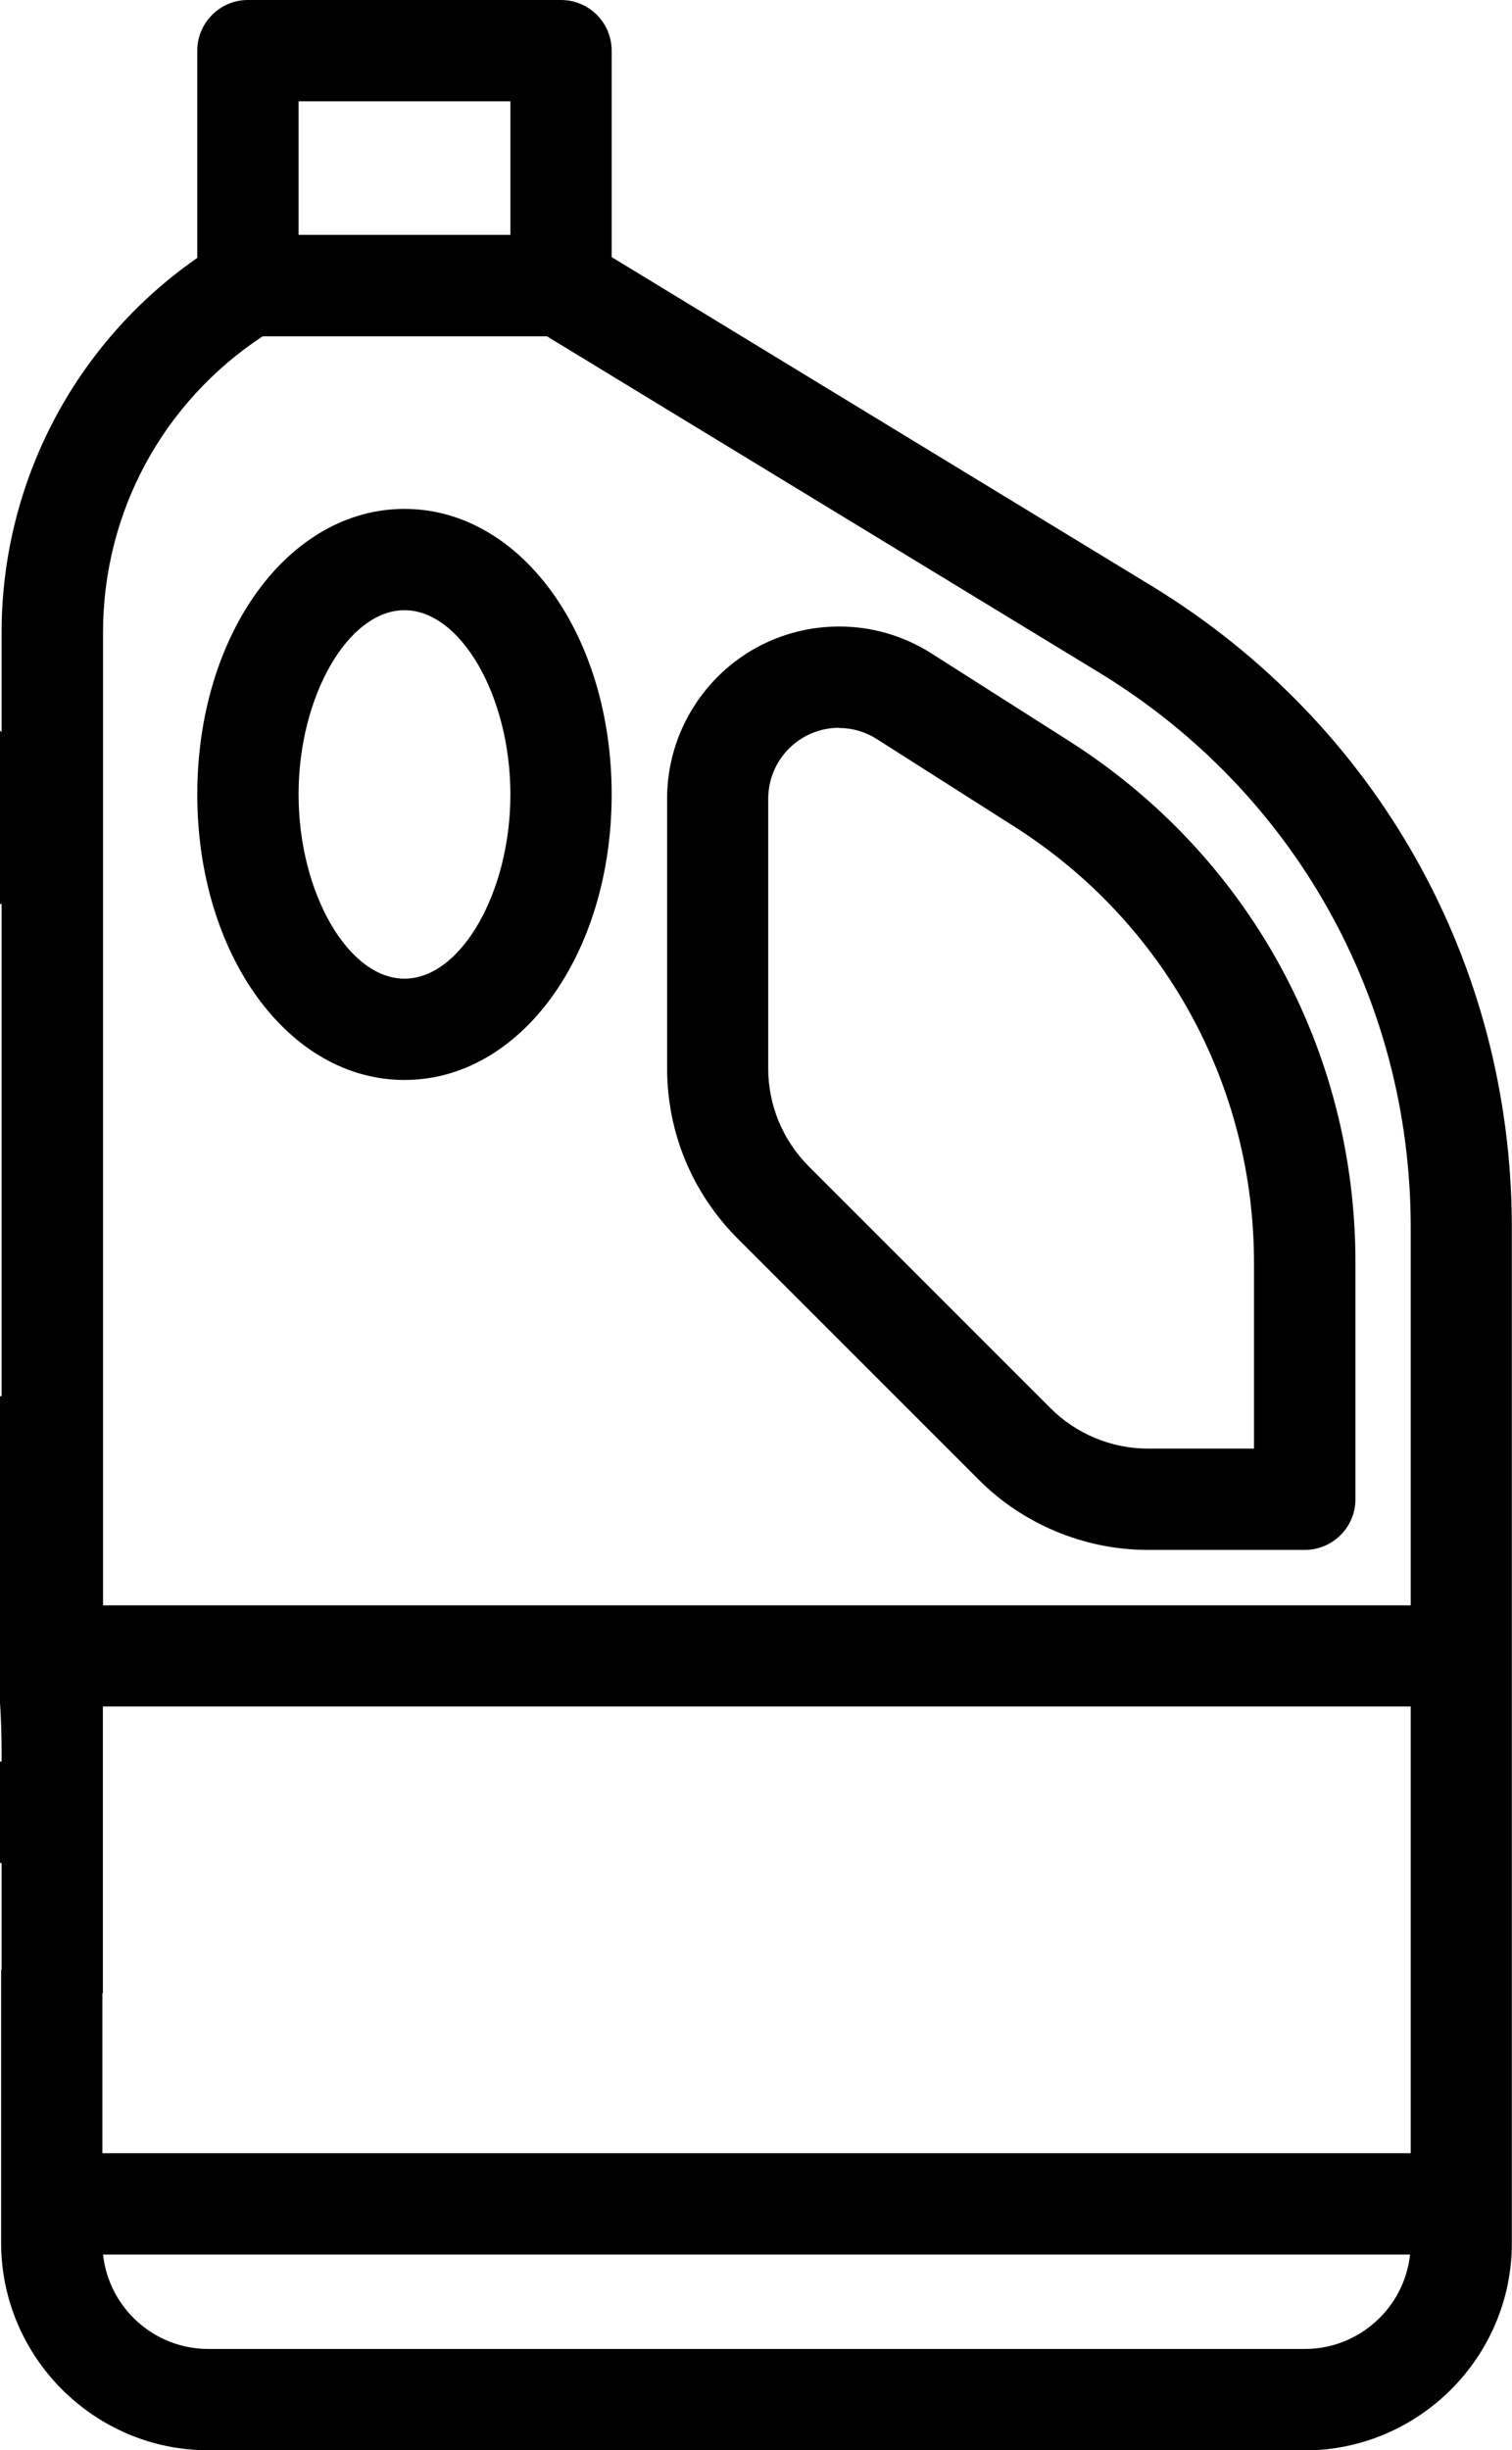
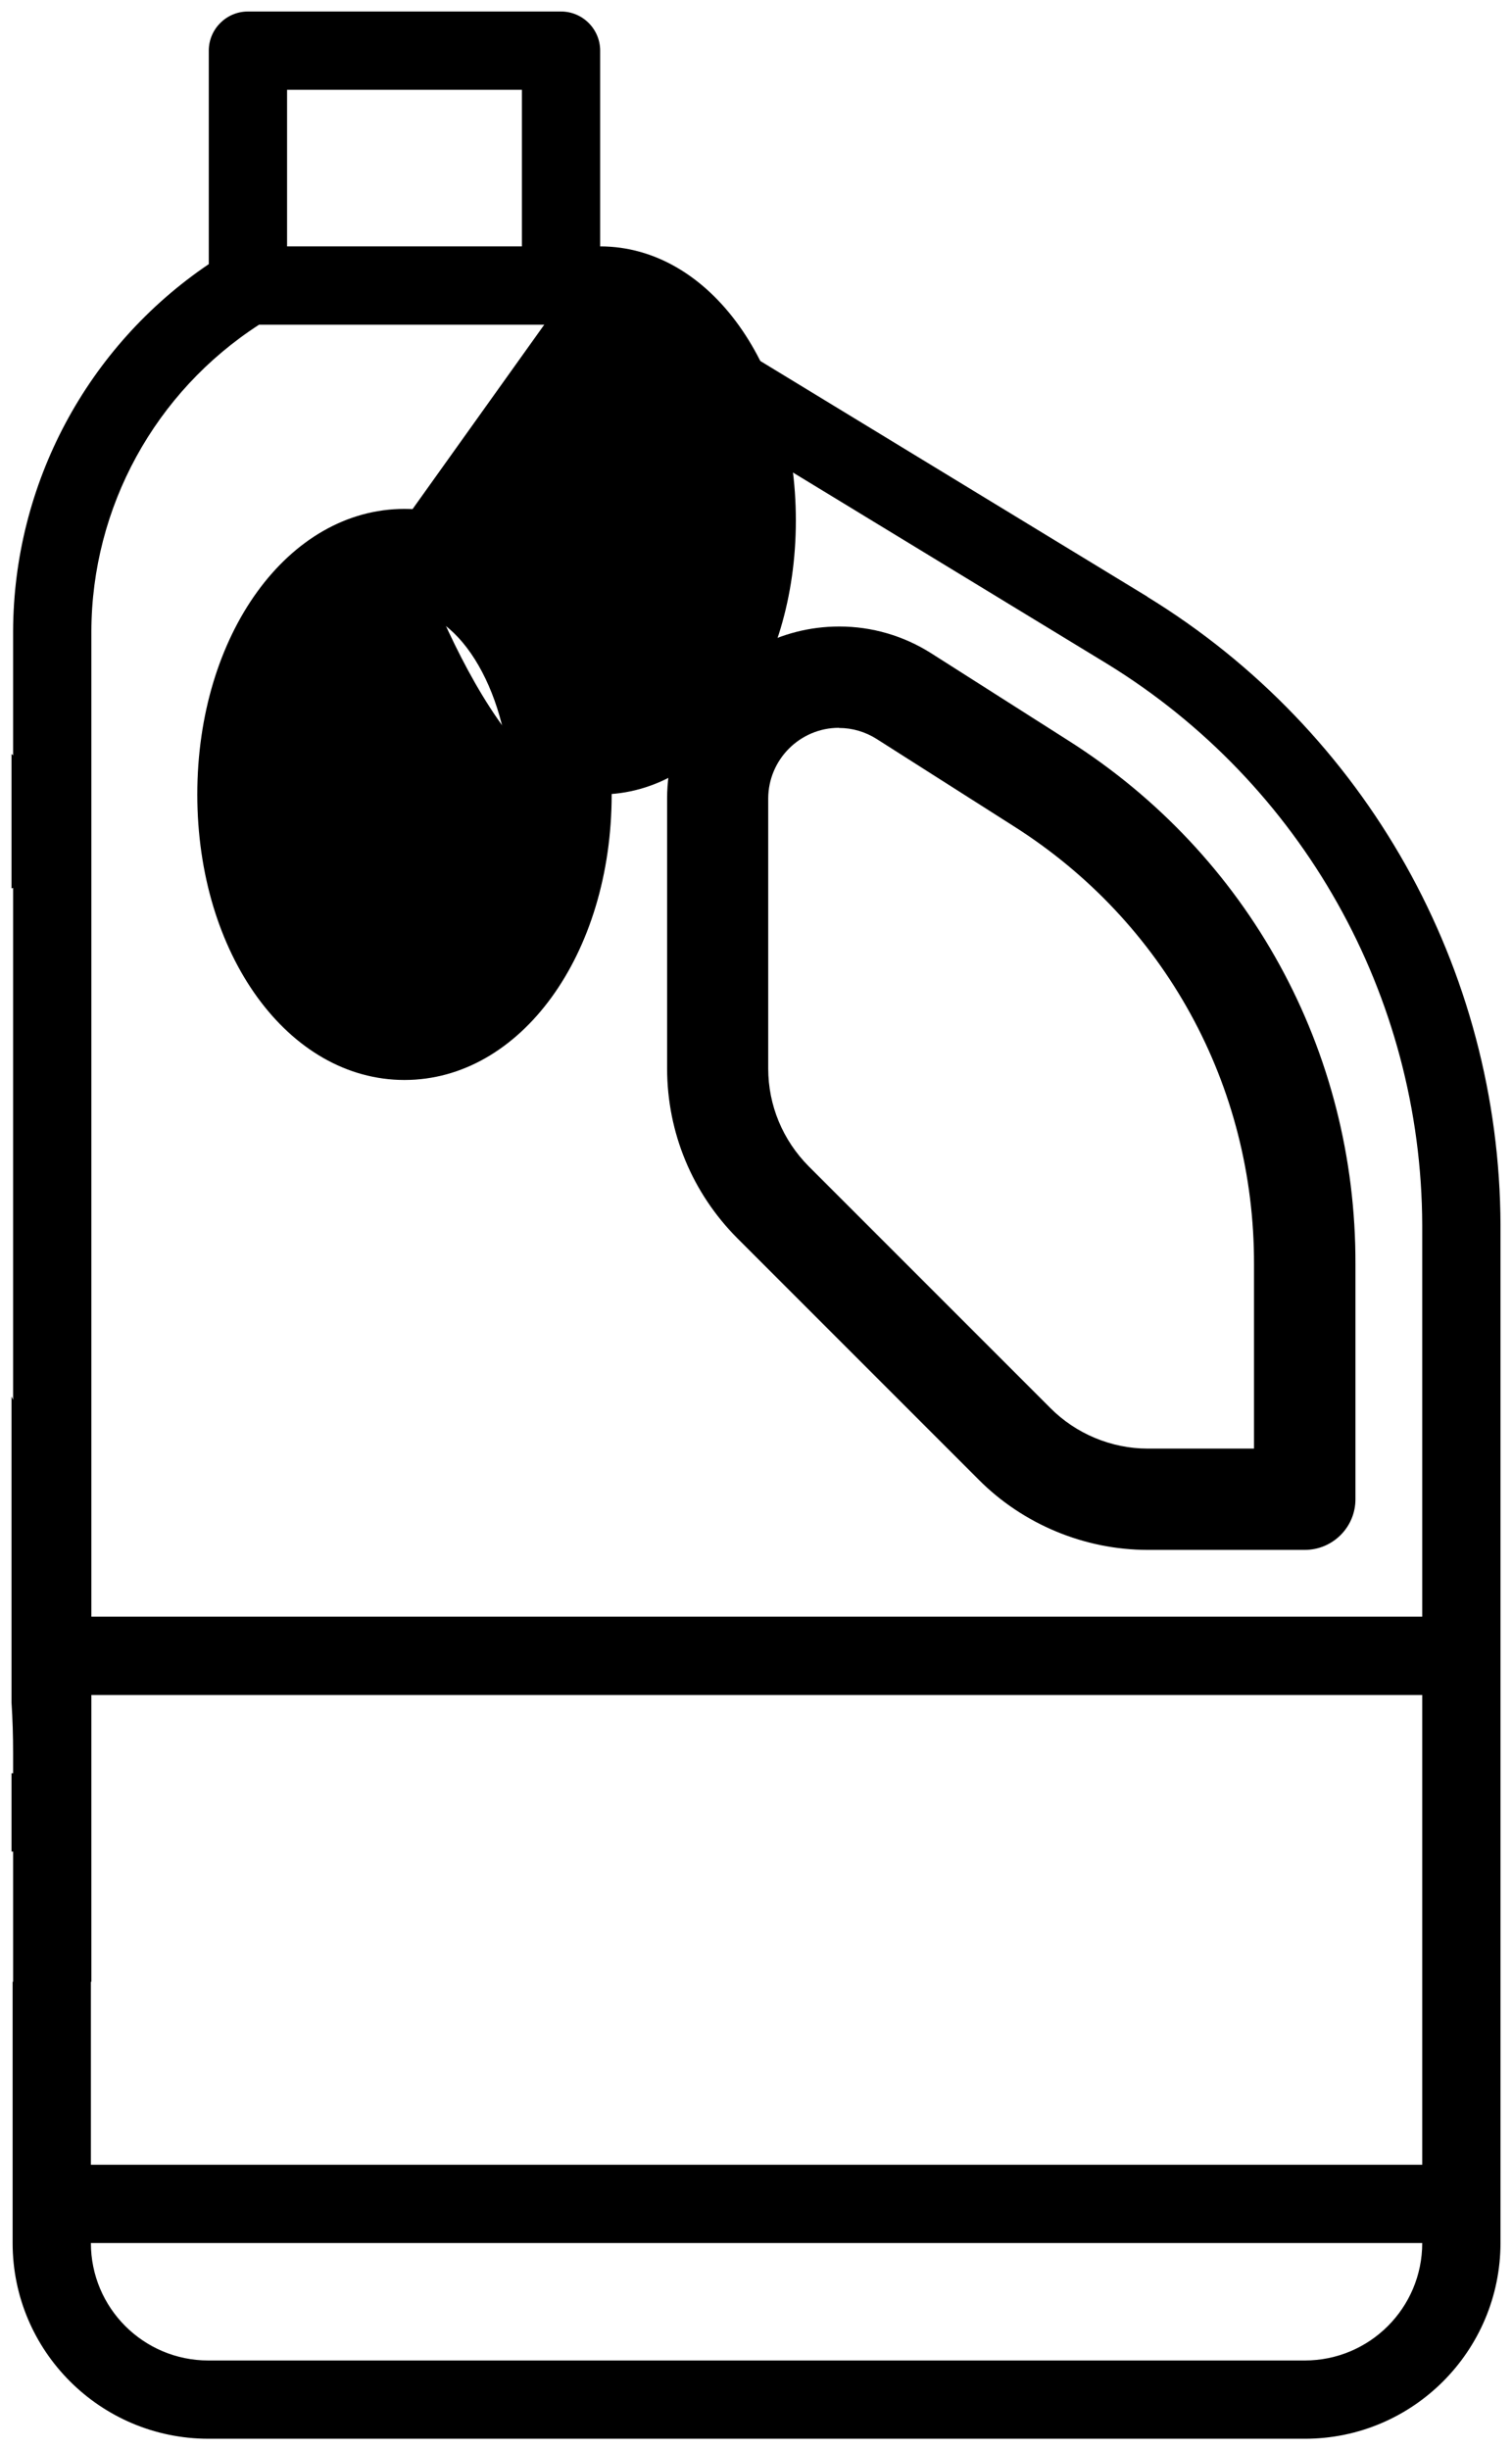
<svg xmlns="http://www.w3.org/2000/svg" id="Layer_2" data-name="Layer 2" viewBox="0 0 94.65 153.35">
  <defs>
    <style>
      .cls-1 {
        fill: #000;
        stroke-width: 0px;
      }
    </style>
  </defs>
  <g id="Layer_3" data-name="Layer 3">
    <g>
-       <path class="cls-1" d="M13.04,153.35c-7.14,0-12.96-5.83-12.97-12.97v-17.08h.03v-6.71h-.1v-6.34h.1v-.55c0-1.04-.03-2.1-.1-3.13v-19.18s.1-.02.1-.02v-30.81l-.1.03v-10.86l.1.08v-6.31c.03-9.34,4.6-18.04,12.25-23.36V3.17c0-1.75,1.42-3.17,3.17-3.17h19.6c1.75,0,3.17,1.42,3.17,3.17v12.92l33.9,20.64c14.01,8.59,22.4,23.52,22.45,39.95v63.71c0,7.14-5.83,12.96-12.97,12.97H13.04ZM6.45,141.1c.36,3.32,3.18,5.91,6.59,5.91h68.64c3.41,0,6.23-2.59,6.59-5.91H6.45ZM88.31,134.76v-27.96H6.44v17.95h-.03v10.01h81.9ZM88.31,100.46v-23.78c-.05-14.2-7.3-27.11-19.41-34.53l-34.66-21.1h-17.8c-6.24,4.11-9.97,10.99-9.99,18.47v60.95h81.87ZM31.95,14.7V6.34h-13.26v8.36h13.26Z" />
      <path class="cls-1" d="M71.82,37.34l-34.25-20.85V3.17c0-1.35-1.1-2.45-2.45-2.45H15.52c-1.35,0-2.45,1.1-2.45,2.45v13.36C5.44,21.69.85,30.29.82,39.51v7.76l-.1-.08v8.41l.1-.03v32.04c-.03-.07-.07-.14-.1-.21v19.14c.07,1.05.1,2.11.1,3.18v1.26h-.1v4.9h.1v8.15h-.03v16.35c0,6.76,5.49,12.24,12.25,12.25h68.64c6.76,0,12.24-5.49,12.25-12.25v-63.7c-.05-16.06-8.42-30.94-22.11-39.33ZM17.97,5.62h14.7v9.8h-14.7V5.62ZM5.72,39.51c.02-7.76,3.98-14.98,10.5-19.19h18.22l34.84,21.21c12.23,7.5,19.71,20.8,19.75,35.15v24.5H5.72v-61.67ZM81.68,147.73H13.04c-4.06,0-7.35-3.29-7.35-7.35h83.34c0,4.06-3.29,7.35-7.35,7.35ZM89.03,135.48H5.69v-11.45h.03v-17.95h83.31v29.4Z" />
      <path class="cls-1" d="M71.84,97c-3.94,0-7.79-1.6-10.57-4.39l-15.12-15.12c-2.82-2.84-4.38-6.6-4.39-10.6v-16.91c0-2.05.58-4.04,1.68-5.77,1.99-3.13,5.39-5,9.1-5,2.04,0,4.03.58,5.76,1.68l8.55,5.44c11.31,7.16,18.04,19.42,18,32.8v14.7c0,1.75-1.42,3.17-3.17,3.17h-9.84ZM52.52,45.55c-2.44,0-4.42,1.98-4.43,4.42v16.9c0,2.31.91,4.49,2.54,6.13l15.12,15.12c1.6,1.61,3.82,2.54,6.09,2.54h6.66v-11.53c.03-11.2-5.61-21.46-15.07-27.44l-8.55-5.44c-.71-.45-1.52-.69-2.36-.69v-.72s0,.72,0,.72Z" />
      <path class="cls-1" d="M66.46,46.93l-8.55-5.44c-4.68-2.97-10.89-1.59-13.87,3.09-1.02,1.61-1.56,3.47-1.57,5.38v16.91c.01,3.79,1.51,7.41,4.18,10.1l15.12,15.12c2.67,2.69,6.31,4.19,10.1,4.18h9.8c1.35,0,2.45-1.1,2.45-2.45v-14.7c.03-13.05-6.64-25.21-17.67-32.19ZM79.23,91.38h-7.35c-2.49,0-4.88-.98-6.63-2.75l-15.12-15.12c-1.75-1.76-2.74-4.15-2.75-6.63v-16.91c0-2.84,2.31-5.14,5.15-5.14.97,0,1.92.28,2.74.8l8.55,5.44c9.61,6.08,15.43,16.68,15.4,28.05v12.25Z" />
      <path class="cls-1" d="M25.32,67.59c-7.27,0-12.97-7.85-12.97-17.87s5.7-17.87,12.97-17.87,12.97,7.85,12.97,17.87-5.7,17.87-12.97,17.87ZM25.32,38.19c-3.53,0-6.63,5.39-6.63,11.53s3.1,11.53,6.63,11.53,6.63-5.39,6.63-11.53-3.1-11.53-6.63-11.53Z" />
-       <path class="cls-1" d="M25.32,32.57c-6.86,0-12.25,7.53-12.25,17.15s5.39,17.15,12.25,17.15,12.25-7.53,12.25-17.15-5.39-17.15-12.25-17.15ZM25.32,61.97c-3.98,0-7.35-5.61-7.35-12.25s3.37-12.25,7.35-12.25,7.35,5.61,7.35,12.25-3.37,12.25-7.35,12.25Z" />
+       <path class="cls-1" d="M25.32,32.57s5.39,17.15,12.25,17.15,12.25-7.53,12.25-17.15-5.39-17.15-12.25-17.15ZM25.32,61.97c-3.98,0-7.35-5.61-7.35-12.25s3.37-12.25,7.35-12.25,7.35,5.61,7.35,12.25-3.37,12.25-7.35,12.25Z" />
    </g>
  </g>
</svg>